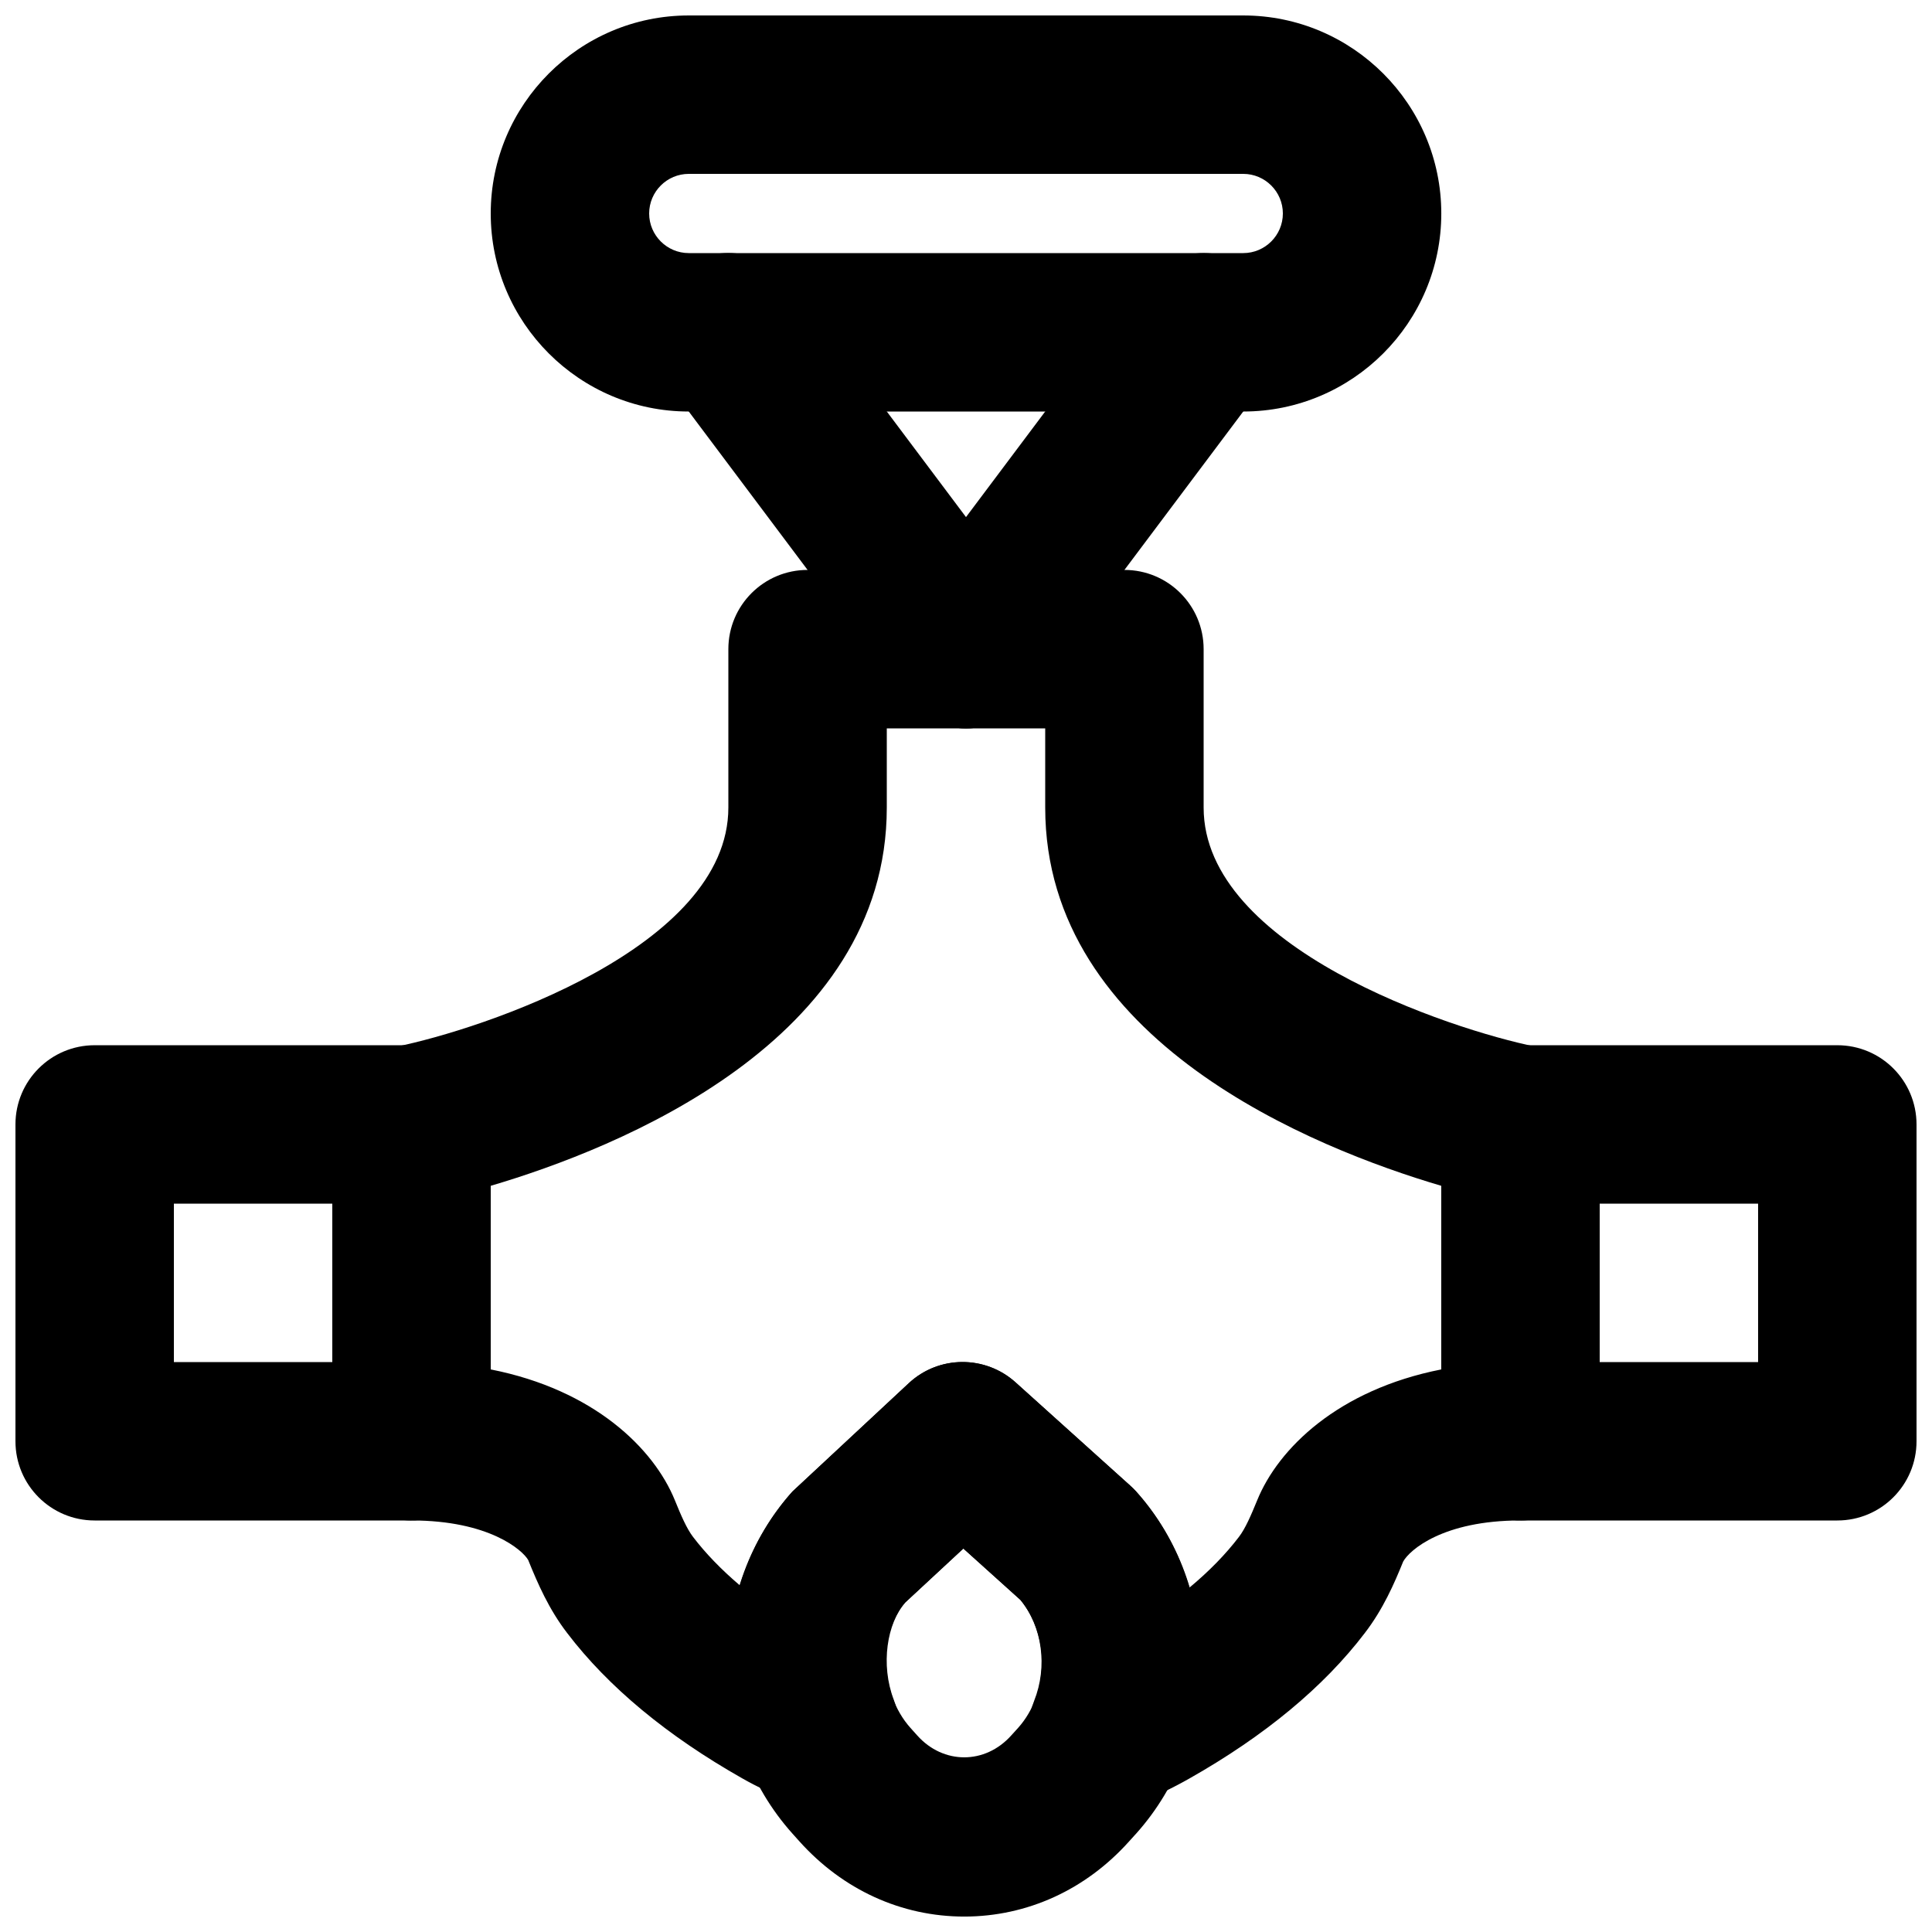
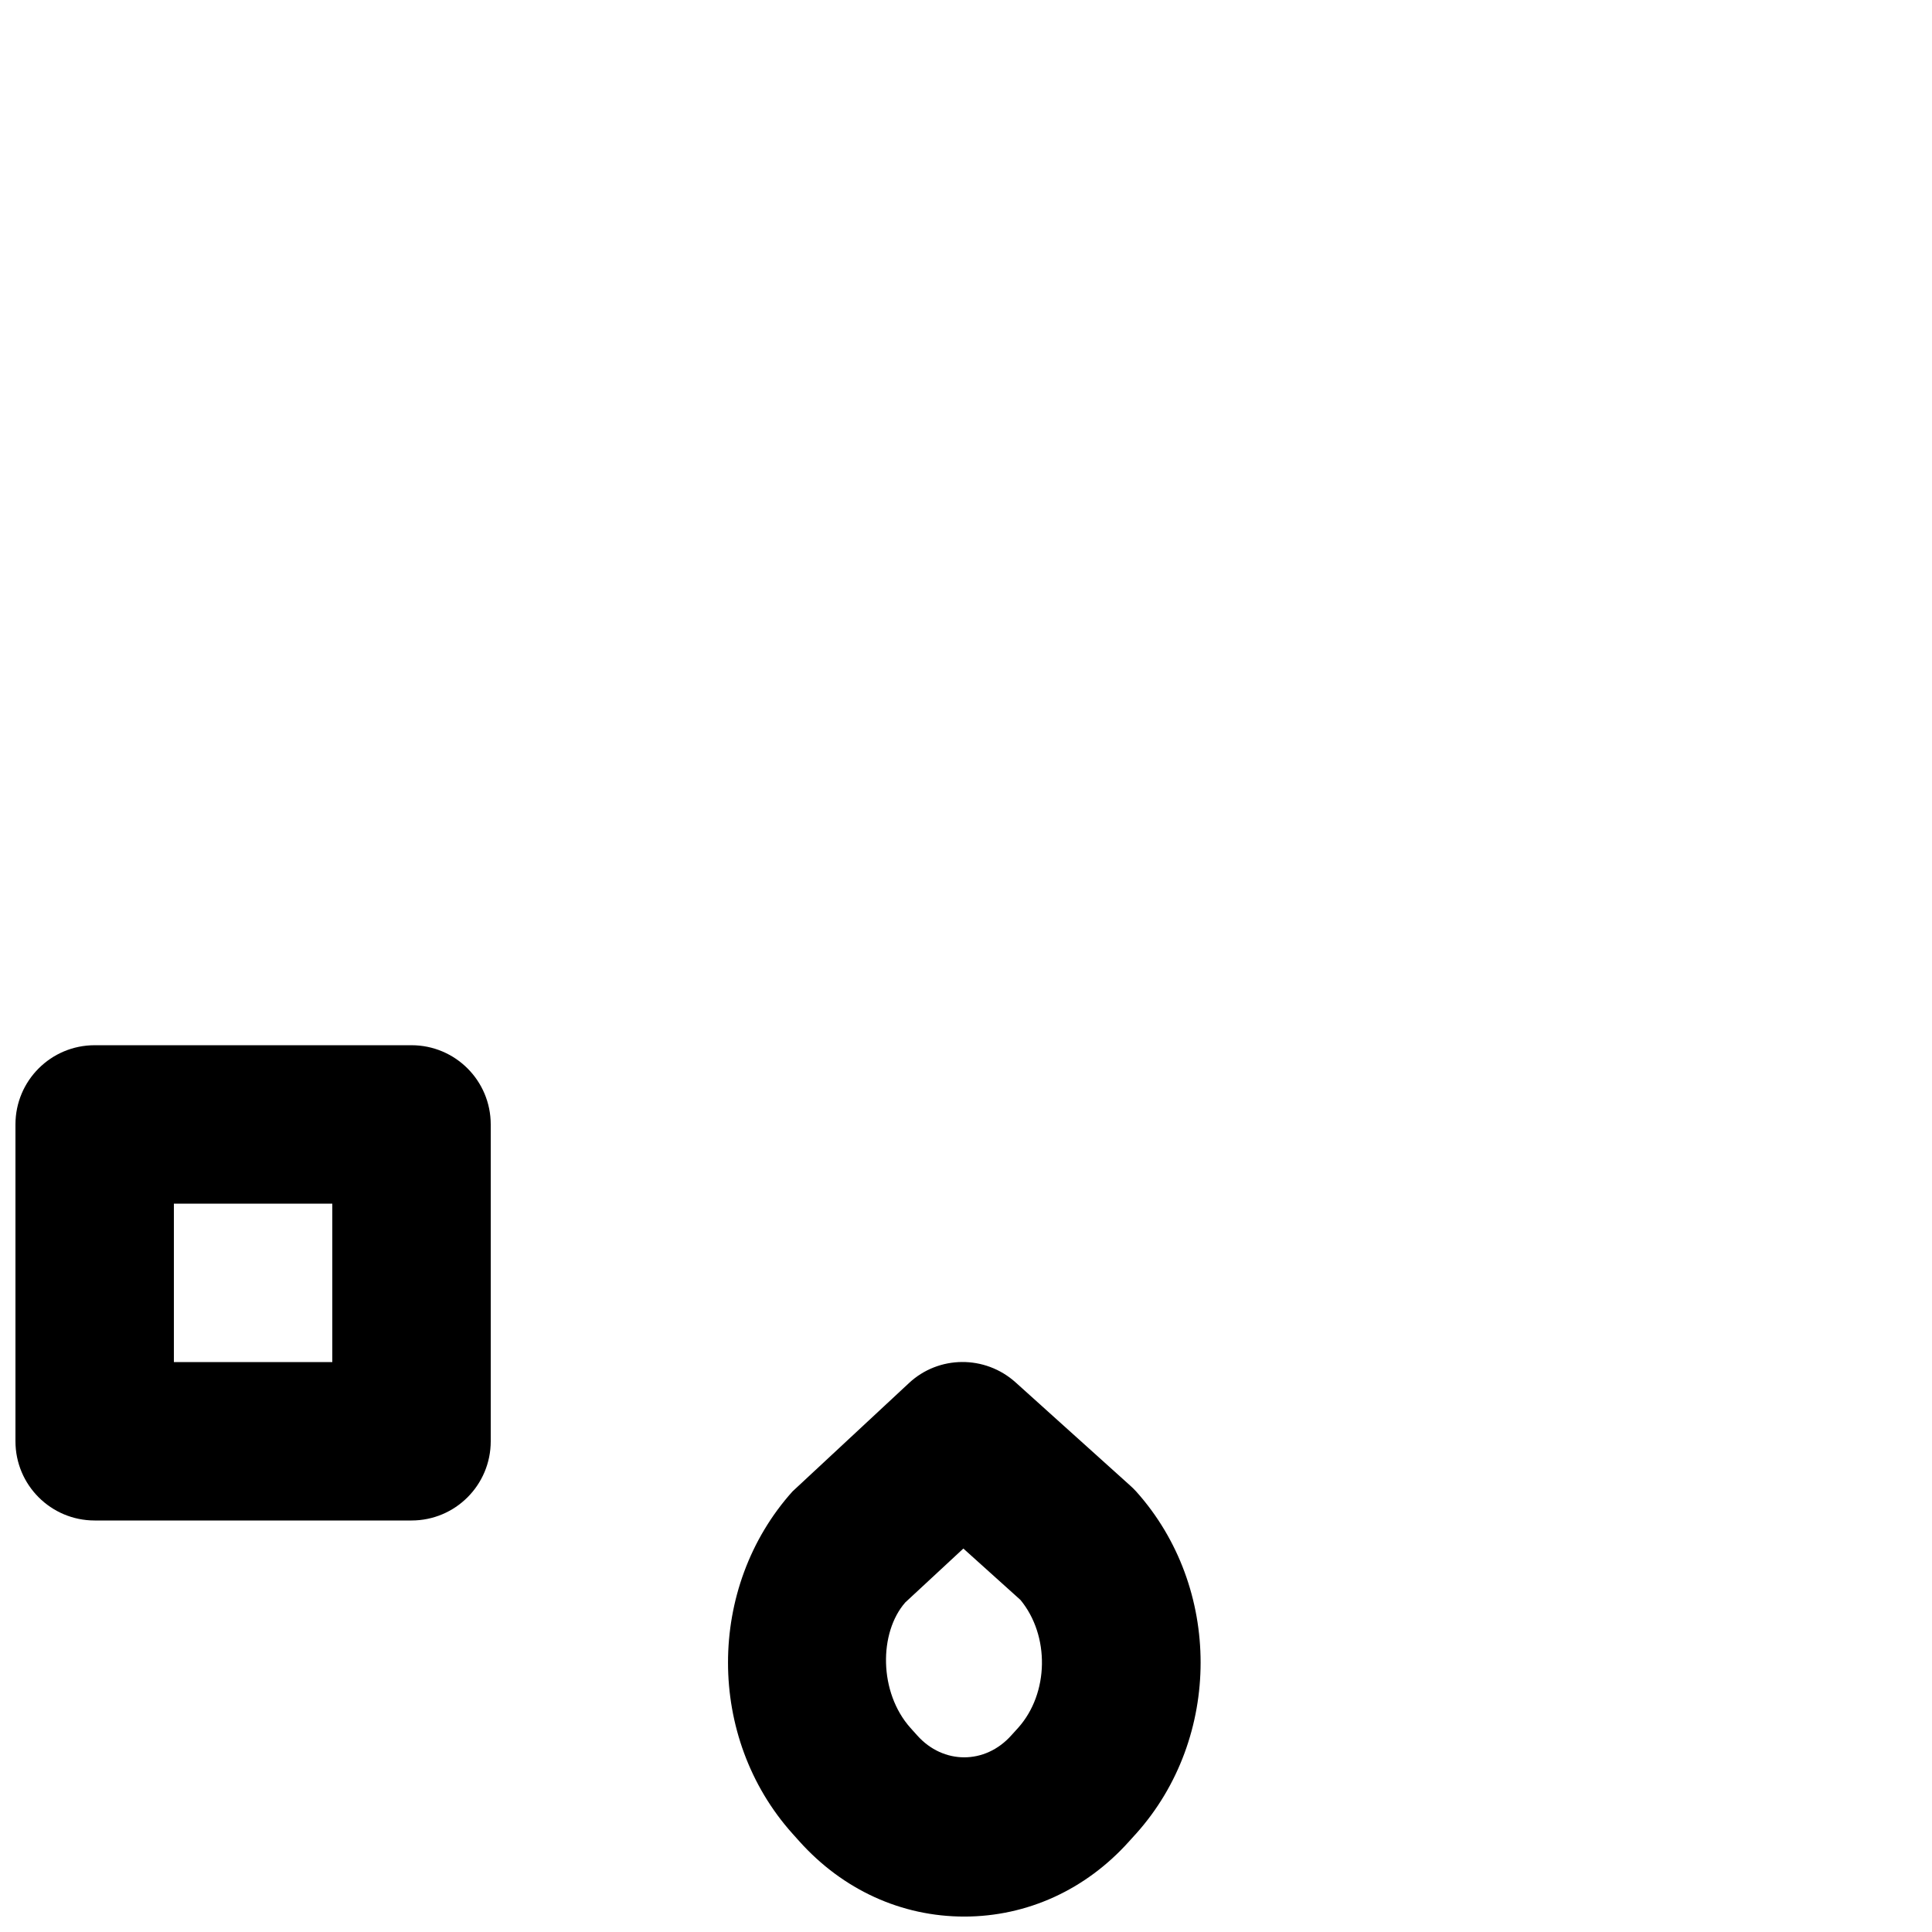
<svg xmlns="http://www.w3.org/2000/svg" width="800px" height="800px" version="1.1" viewBox="144 144 512 512">
  <defs>
    <clipPath id="d">
      <path d="m148.09 420h126.91v127h-126.91z" />
    </clipPath>
    <clipPath id="c">
-       <path d="m525 420h126.9v127h-126.9z" />
-     </clipPath>
+       </clipPath>
    <clipPath id="b">
      <path d="m274 148.09h252v105.91h-252z" />
    </clipPath>
    <clipPath id="a">
      <path d="m336 504h127v147.9h-127z" />
    </clipPath>
  </defs>
  <g clip-path="url(#d)">
    <path d="m190.08 504.96h41.984v-41.98h-41.984zm62.977 41.984h-83.969c-11.609 0-20.992-9.402-20.992-20.992v-83.965c0-11.59 9.383-20.992 20.992-20.992h83.969c11.609 0 20.992 9.402 20.992 20.992v83.965c0 11.59-9.383 20.992-20.992 20.992z" fill-rule="evenodd" />
  </g>
  <g clip-path="url(#c)">
    <path d="m567.93 504.96h41.984v-41.98h-41.984zm62.977 41.984h-83.969c-11.605 0-20.992-9.402-20.992-20.992v-83.965c0-11.59 9.387-20.992 20.992-20.992h83.969c11.609 0 20.992 9.402 20.992 20.992v83.965c0 11.59-9.383 20.992-20.992 20.992z" fill-rule="evenodd" />
  </g>
  <g clip-path="url(#b)">
-     <path d="m326.53 190.08c-5.773 0-10.496 4.703-10.496 10.496s4.723 10.496 10.496 10.496h146.95c5.769 0 10.492-4.703 10.492-10.496s-4.723-10.496-10.492-10.496zm146.95 62.977h-146.95c-28.949 0-52.48-23.555-52.48-52.48s23.531-52.48 52.48-52.48h146.95c28.945 0 52.477 23.555 52.477 52.48s-23.531 52.48-52.477 52.48z" fill-rule="evenodd" />
-   </g>
-   <path d="m400.02 337.02c-6.402 0-12.68-2.898-16.816-8.398l-62.973-83.969c-6.973-9.277-5.082-22.441 4.195-29.387 9.281-6.992 22.422-5.082 29.391 4.195l62.977 83.969c6.969 9.281 5.078 22.441-4.199 29.391-3.777 2.832-8.188 4.199-12.574 4.199" fill-rule="evenodd" />
-   <path d="m399.98 337.02c-4.387 0-8.793-1.367-12.574-4.199-9.277-6.949-11.168-20.109-4.199-29.391l62.977-83.969c6.949-9.254 20.113-11.164 29.391-4.195 9.277 6.945 11.168 20.109 4.199 29.387l-62.977 83.969c-4.137 5.5-10.414 8.398-16.816 8.398" fill-rule="evenodd" />
+     </g>
  <g clip-path="url(#a)">
    <path d="m399.3 554.38-15.387 14.277c-7.031 8.02-7.031 23.848 1.363 33.25l1.828 2.035c6.887 7.684 17.949 7.707 24.875-0.02l1.848-2.035c8.188-9.152 8.398-24.438 0.609-33.883zm30.168 61.531h0.188zm-29.914 36c-16.668 0-32.203-7.094-43.75-19.984l-1.824-2.035c-22.734-25.402-22.734-65.223 0.02-90.625l30.84-28.695c7.914-7.43 20.215-7.496 28.297-0.23l30.352 27.332c0.57 0.504 1.094 1.027 1.617 1.594 22.758 25.402 22.758 65.223 0 90.645-0.02 0.02-0.043 0.043-0.062 0.062l-1.824 2.016c-11.465 12.805-26.996 19.902-43.645 19.922z" fill-rule="evenodd" />
  </g>
-   <path d="m399.1 504.96c5.016 0 10.055 1.785 14.043 5.398l30.352 27.328c0.57 0.504 1.094 1.031 1.598 1.598 6.613 7.367 11.336 16.102 14.105 25.465 5.227-4.348 9.613-8.84 13.121-13.438 1.723-2.246 3.211-5.731 4.848-9.719 5.586-13.73 21.414-29.285 48.785-34.68v-48.66c-33.566-9.906-104.96-38.266-104.96-100.23v-20.992h-41.984v20.992c0 61.969-71.395 90.328-104.96 100.23v48.66c27.371 5.394 43.199 20.949 48.785 34.637 1.637 4.031 3.129 7.516 4.828 9.742 3.359 4.406 7.516 8.691 12.406 12.848 2.793-9.133 7.492-17.656 13.938-24.855l30.816-28.719c4.031-3.734 9.152-5.606 14.277-5.606m38.477 118.54c-5.438 0-10.77-2.098-14.758-6.066-5.981-5.918-7.852-14.863-4.766-22.672 3.633-9.109 2.164-19.73-3.629-26.766l-15.117-13.621-15.406 14.293c-4.828 5.543-6.594 16.461-3.043 25.781 3 7.871 1.027 16.77-5.019 22.605-6.066 5.859-15.07 7.516-22.797 4.199-4.199-1.762-8.332-3.695-12.32-5.961-19.902-11.273-35.52-24.227-46.414-38.52-4.852-6.32-7.769-13.035-10.328-19.355-1.492-2.602-10.328-10.477-30.922-10.477-11.609 0-20.992-9.402-20.992-20.992v-83.965c0-9.992 7.055-18.602 16.855-20.574 22.859-4.641 88.105-26.238 88.105-63.395v-41.984c0-11.59 9.383-20.992 20.992-20.992h83.969c11.605 0 20.992 9.402 20.992 20.992v41.984c0 37.156 65.242 58.754 88.102 63.395 9.805 1.973 16.855 10.582 16.855 20.574v83.965c0 11.59-9.383 20.992-20.992 20.992-20.59 0-29.43 7.875-31.086 10.895-2.394 5.902-5.312 12.617-10.184 18.957-10.875 14.273-26.512 27.227-46.414 38.5-4.469 2.539-9.047 4.723-13.727 6.633-2.562 1.07-5.269 1.574-7.957 1.574" fill-rule="evenodd" />
</svg>